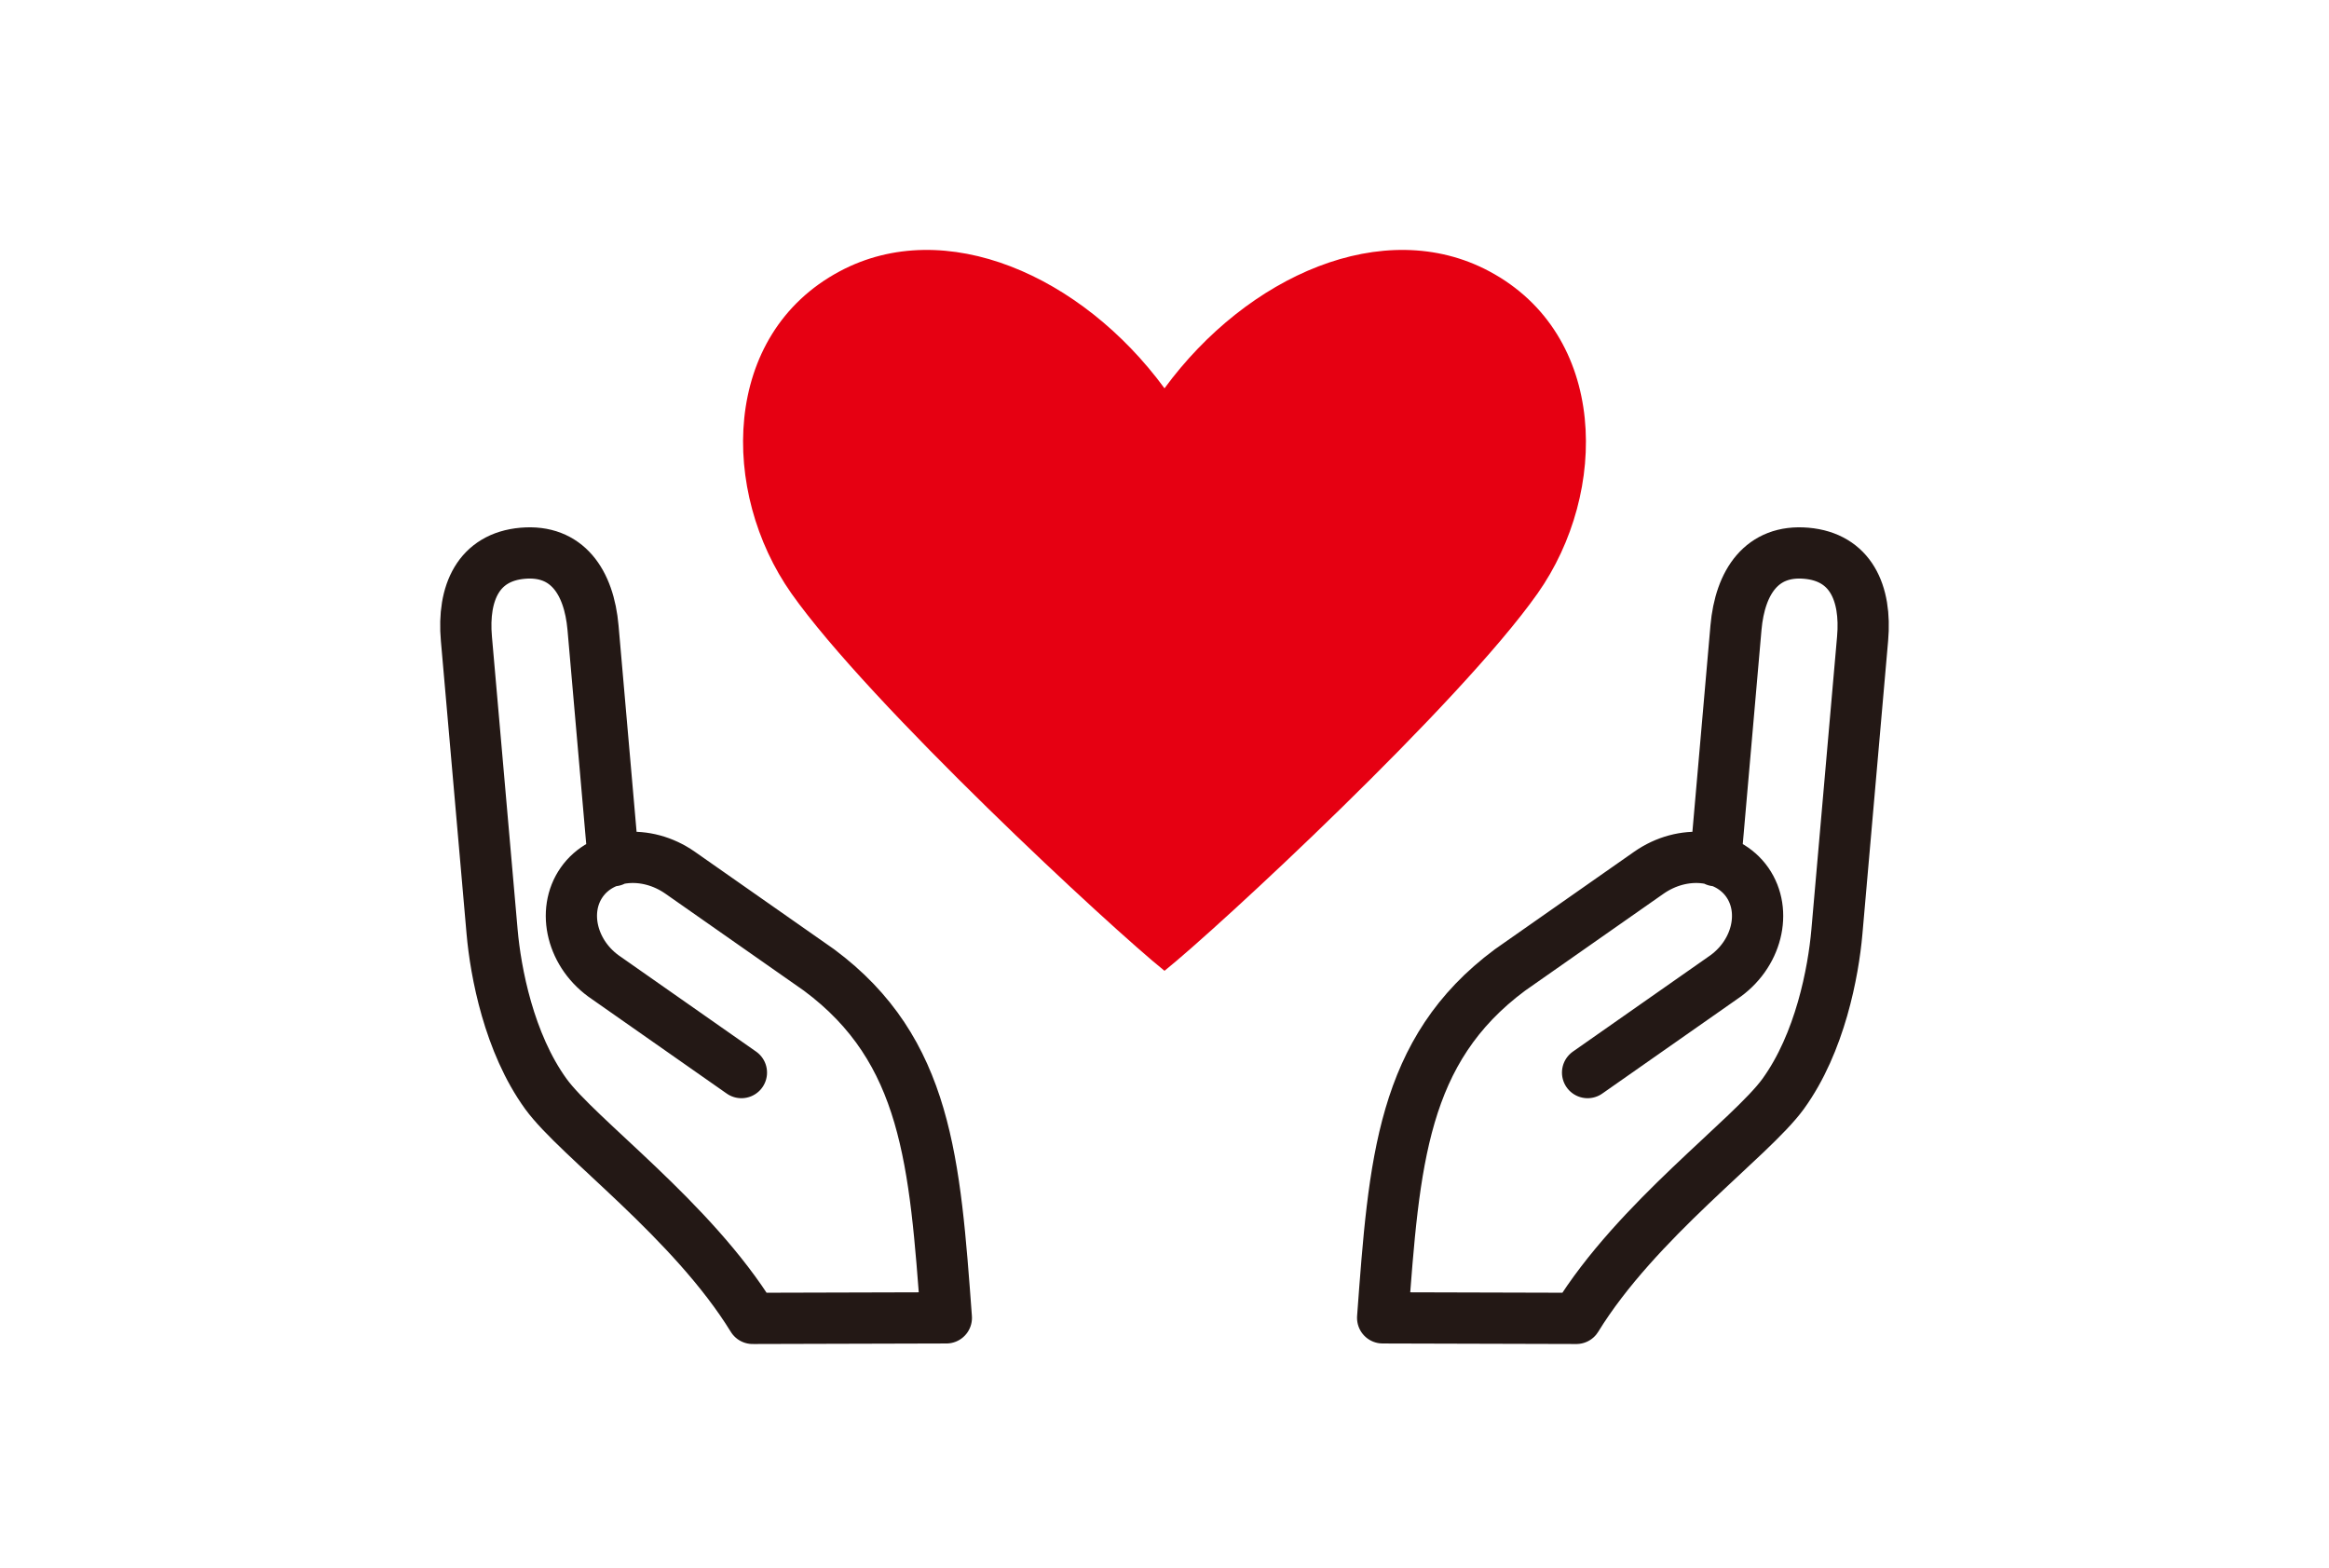
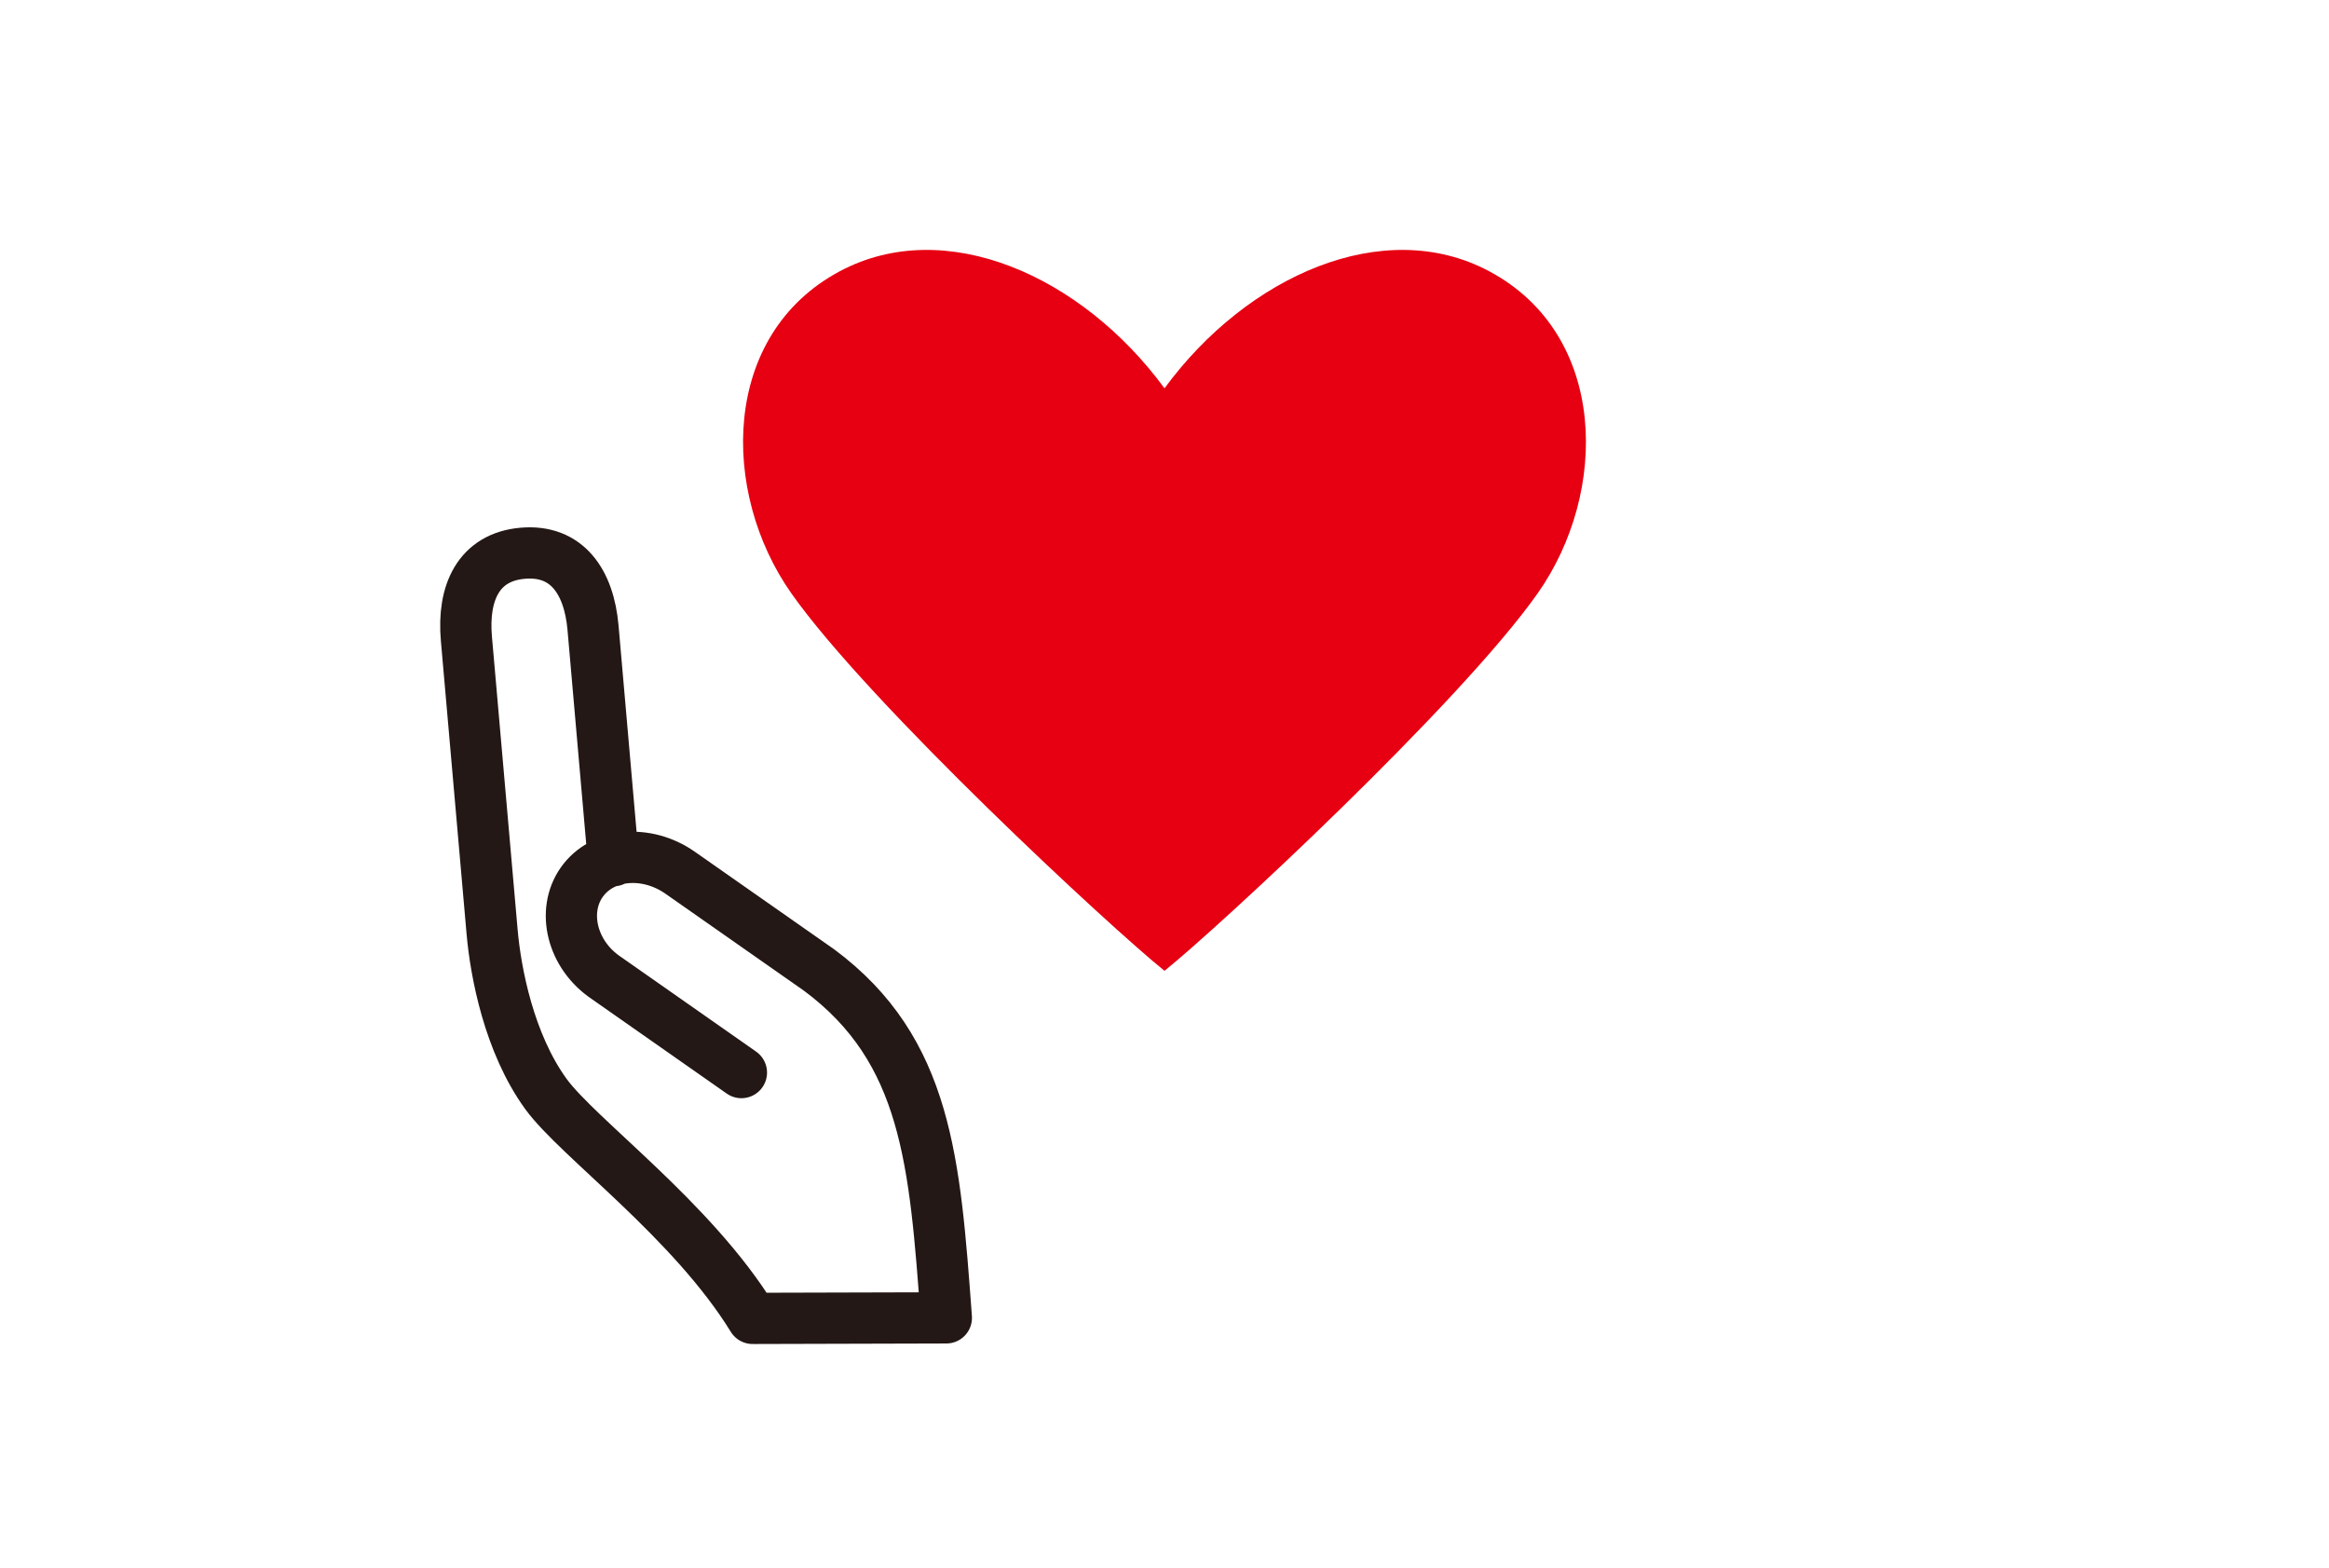
<svg xmlns="http://www.w3.org/2000/svg" width="150" height="101" viewBox="0 0 150 101" fill="none">
  <path d="M75 62.52C71.599 59.8 55.982 45.33 50.967 38.212C46.377 31.692 46.432 21.551 54.086 17.47C60.881 13.842 69.675 17.752 75 25.007C80.325 17.752 89.119 13.842 95.914 17.47C103.568 21.551 103.623 31.699 99.033 38.212C94.018 45.33 78.401 59.8 75 62.52Z" fill="#E60012" />
-   <path d="M110.493 55.43L111.806 40.425C112.067 37.463 113.489 35.382 116.334 35.629C119.178 35.876 120.222 38.171 119.961 41.132L118.305 60.02C118.079 62.589 117.227 67.158 114.843 70.449C112.788 73.28 105.423 78.57 101.527 84.905L89.05 84.871C89.792 74.839 90.28 67.639 97.254 62.465L106.192 56.206C108.384 54.674 111.222 54.949 112.534 56.818C113.846 58.694 113.166 61.504 110.94 62.988C110.94 62.988 106.543 66.066 102.249 69.075" stroke="#231815" stroke-width="3.3" stroke-linecap="round" stroke-linejoin="round" />
  <path d="M39.506 55.43L38.194 40.425C37.933 37.463 36.511 35.382 33.666 35.629C30.822 35.876 29.778 38.171 30.039 41.132L31.695 60.02C31.921 62.589 32.773 67.158 35.157 70.449C37.212 73.28 44.577 78.57 48.472 84.905L60.95 84.871C60.208 74.839 59.72 67.639 52.746 62.465L43.807 56.206C41.616 54.674 38.778 54.949 37.466 56.818C36.154 58.687 36.834 61.504 39.06 62.988C39.06 62.988 43.457 66.066 47.751 69.075" stroke="#231815" stroke-width="3.3" stroke-linecap="round" stroke-linejoin="round" />
</svg>